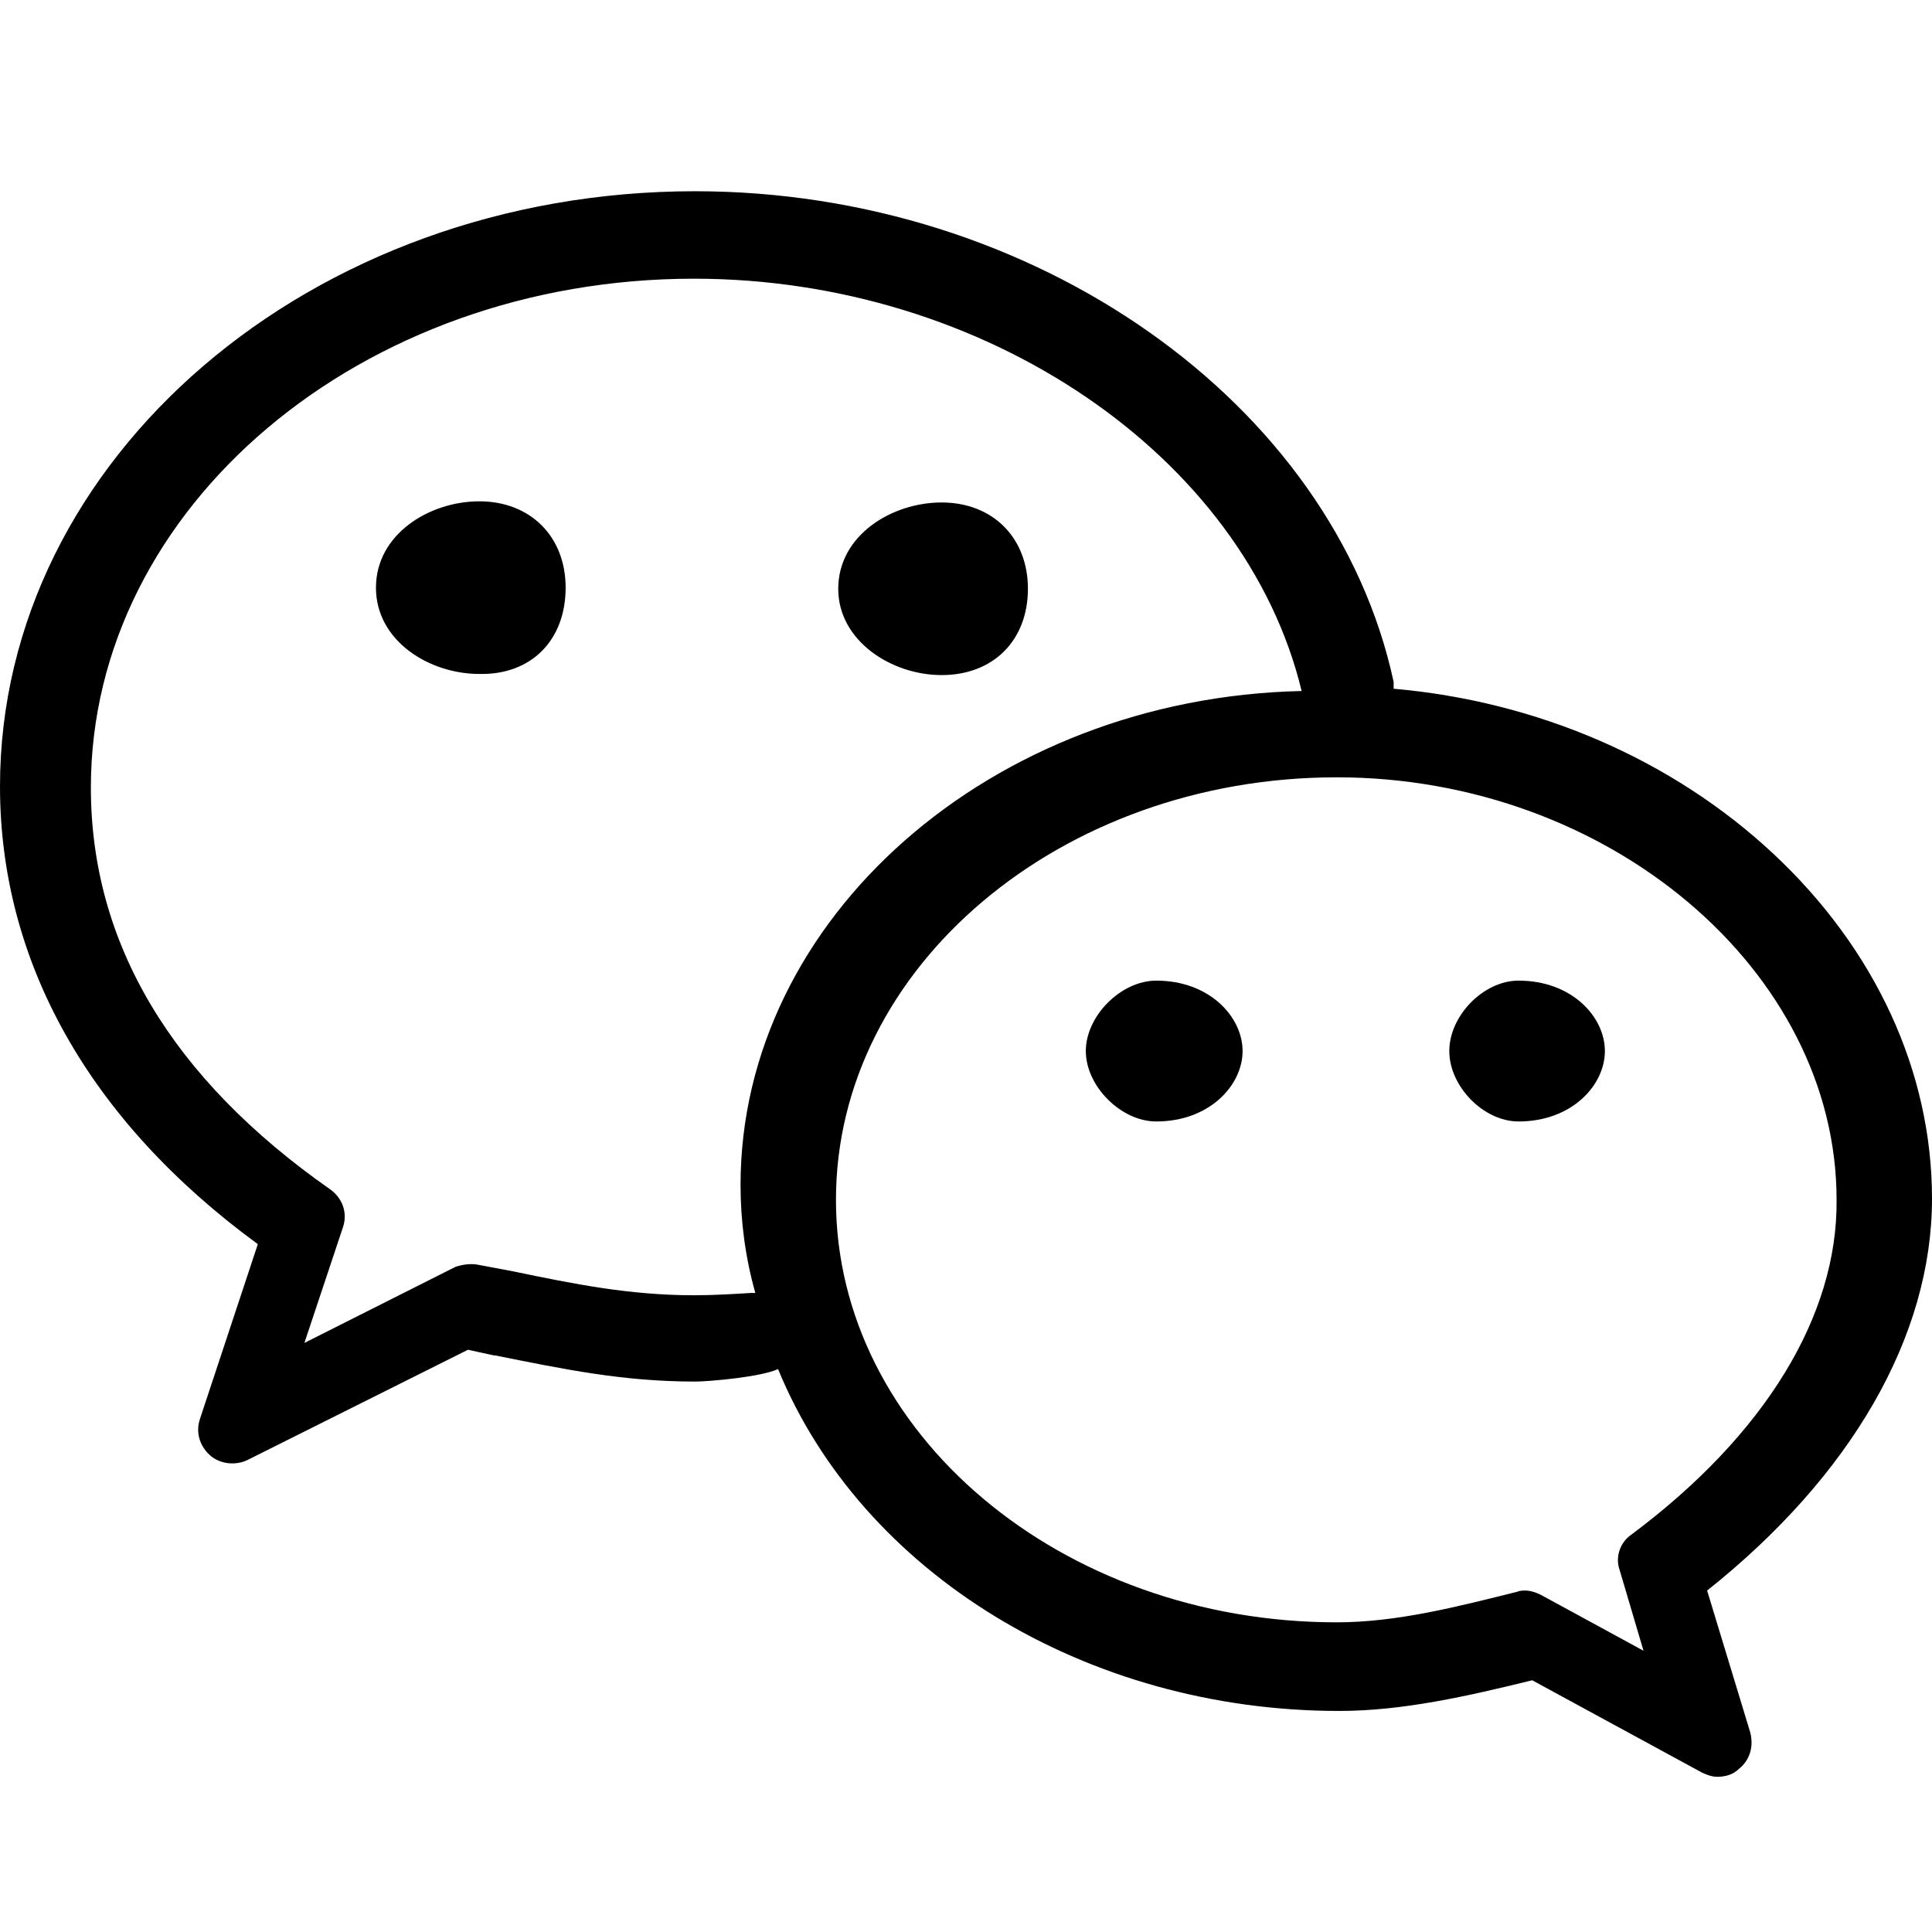
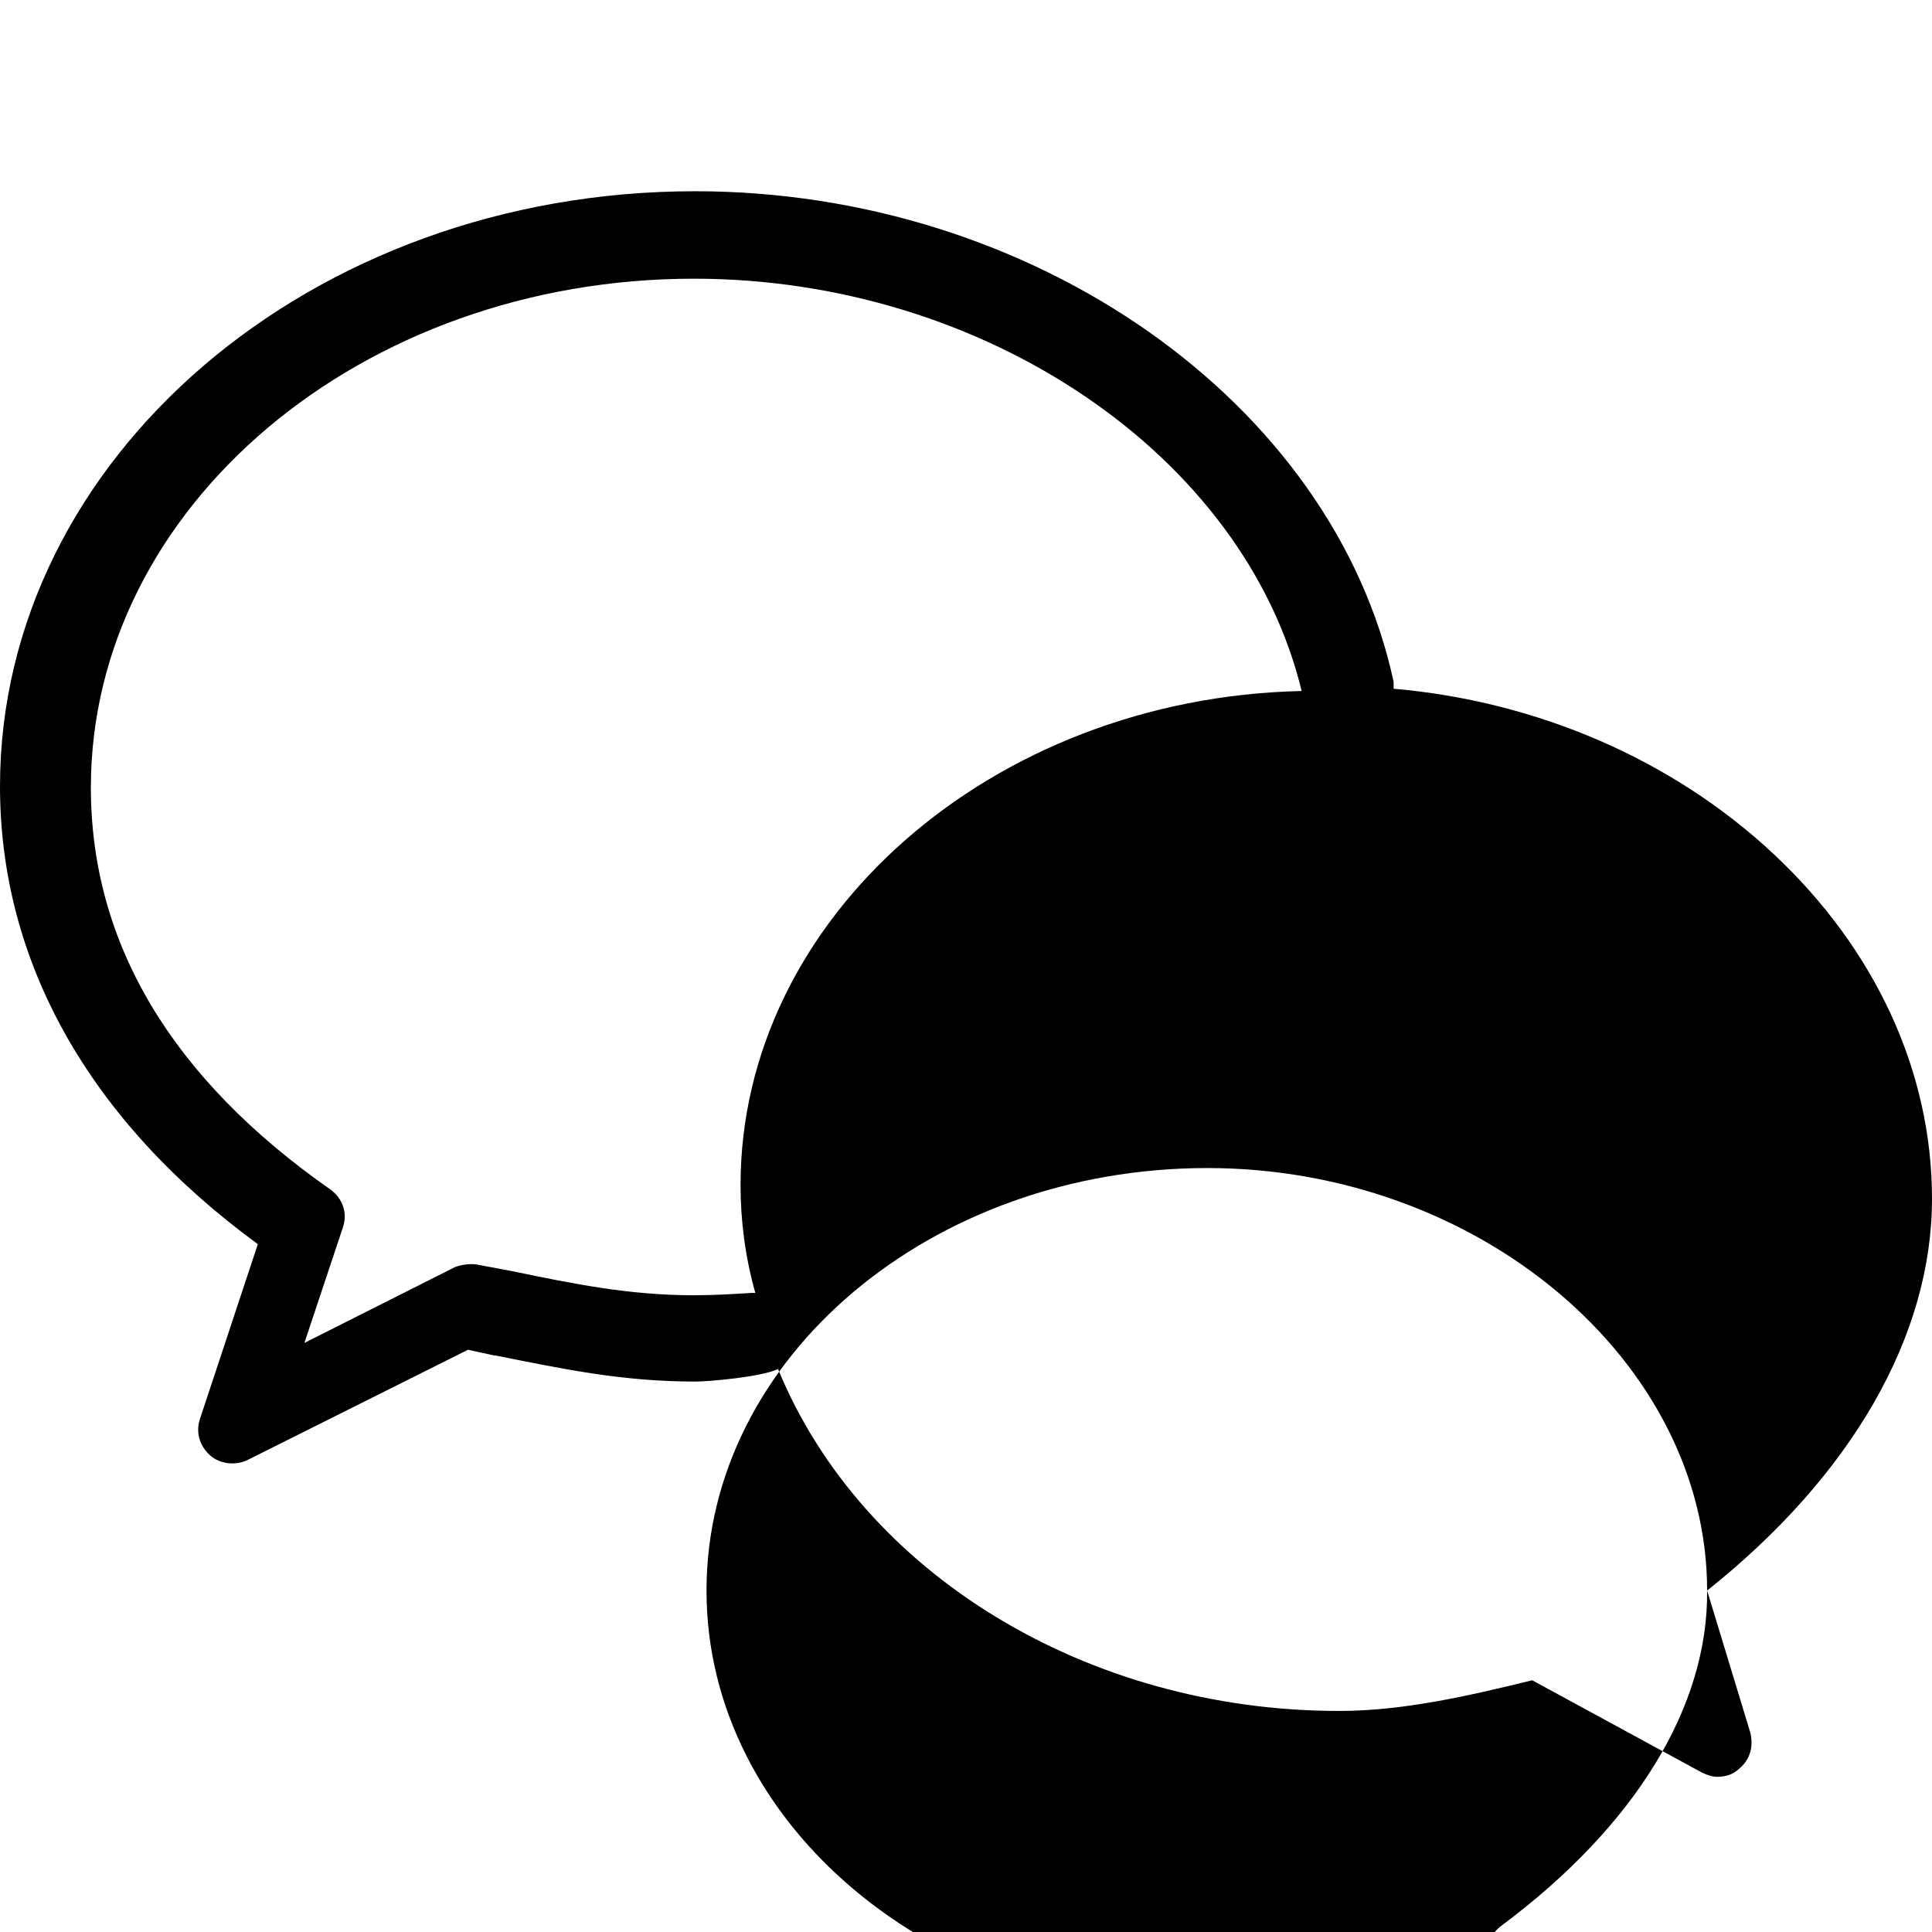
<svg xmlns="http://www.w3.org/2000/svg" class="icon" width="30px" height="30.00px" viewBox="0 0 1024 1024" version="1.1">
  <path fill="#000000" d="M804.868 519.752c-18.653 0-36.71 18.665-36.71 37.331 0 18.653 18.057 37.318 36.71 37.318 28.309 0 45.757-19.274 45.757-37.318 0-18.069-17.446-37.331-45.757-37.331zM612.841 519.752c-18.665 0-37.331 18.665-37.331 37.331 0 18.653 18.665 37.318 37.331 37.318 28.296 0 45.757-19.274 45.757-37.318 0-18.069-17.461-37.331-45.757-37.331z" />
-   <path fill="#000000" d="M904.809 843.033c7.62 25.079 15.254 50.162 22.874 75.243 1.812 7.21 0 14.446-6.02 19.262-3.002 3.004-7.225 4.207-11.442 4.207-3.002 0-6.02-1.203-8.426-2.393l-89.691-48.775c-34.315 8.428-68.629 16.26-102.337 16.26-133.648 0-252.851-72.838-297.39-181.205-9.022 4.219-36.724 6.627-43.958 6.627-38.521 0-69.819-6.627-105.935-13.85h-0.607l-13.852-3.016c-38.919 19.471-77.85 38.946-116.781 58.404-6.02 3.004-14.446 2.408-19.87-2.408-5.411-4.826-7.817-12.038-5.411-19.272 10.227-30.89 20.466-61.791 30.691-92.693C46.962 593.793 0 509.513 0 416.809 0 242.825 164.962 101.358 368.416 101.358c179.406 0 338.334 111.98 370.241 260.063v3.623c75.854 6.614 147.487 37.318 201.063 87.284 54.185 50.56 84.278 115.578 84.278 183.017 0.002 72.836-42.741 146.875-119.189 207.688z m68.618-207.094c0-121.611-121.002-223.946-264.875-223.946-146.282 0-265.473 100.538-265.473 223.946s119.191 223.933 265.473 223.933c31.907 0 64.422-8.426 95.722-16.243 1.205-0.596 3.015-0.596 4.219-0.596 3.004 0 6.02 1.19 8.428 2.393 18.057 9.831 36.114 19.672 54.169 29.501-4.207-14.246-8.426-28.495-12.633-42.741-2.408-6.614 0-14.446 6.02-18.665 71.035-52.969 109.556-116.189 108.949-177.582zM161.335 711.779c26.696-13.44 53.379-26.88 80.073-40.32 3.612-1.216 7.832-1.812 11.442-1.216 6.416 1.216 12.833 2.42 19.262 3.623 31.907 6.629 61.406 12.647 95.708 12.647 10.238 0 20.477-0.607 30.108-1.217h2.408c-5.424-19.262-7.832-38.521-7.832-57.187 0-141.467 133.041-258.262 297.392-261.86C659.788 241.622 521.932 147.713 367.82 147.713c-176.376 0-319.656 121.002-319.656 269.705 0 82.467 42.742 154.112 127.022 213.098 6.613 4.83 9.035 12.647 6.613 19.87-6.811 20.464-13.637 40.929-20.464 61.393z" />
-   <path fill="#000000" d="M299.798 311.468c0-27.093-18.664-45.759-45.757-45.759-26.483 0-54.779 17.448-54.779 45.759 0 28.282 28.296 45.743 54.779 45.743 27.702 0.598 45.757-18.055 45.757-45.743zM499.064 357.808c27.686 0 45.757-18.653 45.757-45.746 0-27.091-18.665-45.744-45.757-45.744-26.486 0-54.781 17.45-54.781 45.744 0 27.688 28.294 45.746 54.781 45.746z" />
+   <path fill="#000000" d="M904.809 843.033c7.62 25.079 15.254 50.162 22.874 75.243 1.812 7.21 0 14.446-6.02 19.262-3.002 3.004-7.225 4.207-11.442 4.207-3.002 0-6.02-1.203-8.426-2.393l-89.691-48.775c-34.315 8.428-68.629 16.26-102.337 16.26-133.648 0-252.851-72.838-297.39-181.205-9.022 4.219-36.724 6.627-43.958 6.627-38.521 0-69.819-6.627-105.935-13.85h-0.607l-13.852-3.016c-38.919 19.471-77.85 38.946-116.781 58.404-6.02 3.004-14.446 2.408-19.87-2.408-5.411-4.826-7.817-12.038-5.411-19.272 10.227-30.89 20.466-61.791 30.691-92.693C46.962 593.793 0 509.513 0 416.809 0 242.825 164.962 101.358 368.416 101.358c179.406 0 338.334 111.98 370.241 260.063v3.623c75.854 6.614 147.487 37.318 201.063 87.284 54.185 50.56 84.278 115.578 84.278 183.017 0.002 72.836-42.741 146.875-119.189 207.688z c0-121.611-121.002-223.946-264.875-223.946-146.282 0-265.473 100.538-265.473 223.946s119.191 223.933 265.473 223.933c31.907 0 64.422-8.426 95.722-16.243 1.205-0.596 3.015-0.596 4.219-0.596 3.004 0 6.02 1.19 8.428 2.393 18.057 9.831 36.114 19.672 54.169 29.501-4.207-14.246-8.426-28.495-12.633-42.741-2.408-6.614 0-14.446 6.02-18.665 71.035-52.969 109.556-116.189 108.949-177.582zM161.335 711.779c26.696-13.44 53.379-26.88 80.073-40.32 3.612-1.216 7.832-1.812 11.442-1.216 6.416 1.216 12.833 2.42 19.262 3.623 31.907 6.629 61.406 12.647 95.708 12.647 10.238 0 20.477-0.607 30.108-1.217h2.408c-5.424-19.262-7.832-38.521-7.832-57.187 0-141.467 133.041-258.262 297.392-261.86C659.788 241.622 521.932 147.713 367.82 147.713c-176.376 0-319.656 121.002-319.656 269.705 0 82.467 42.742 154.112 127.022 213.098 6.613 4.83 9.035 12.647 6.613 19.87-6.811 20.464-13.637 40.929-20.464 61.393z" />
</svg>